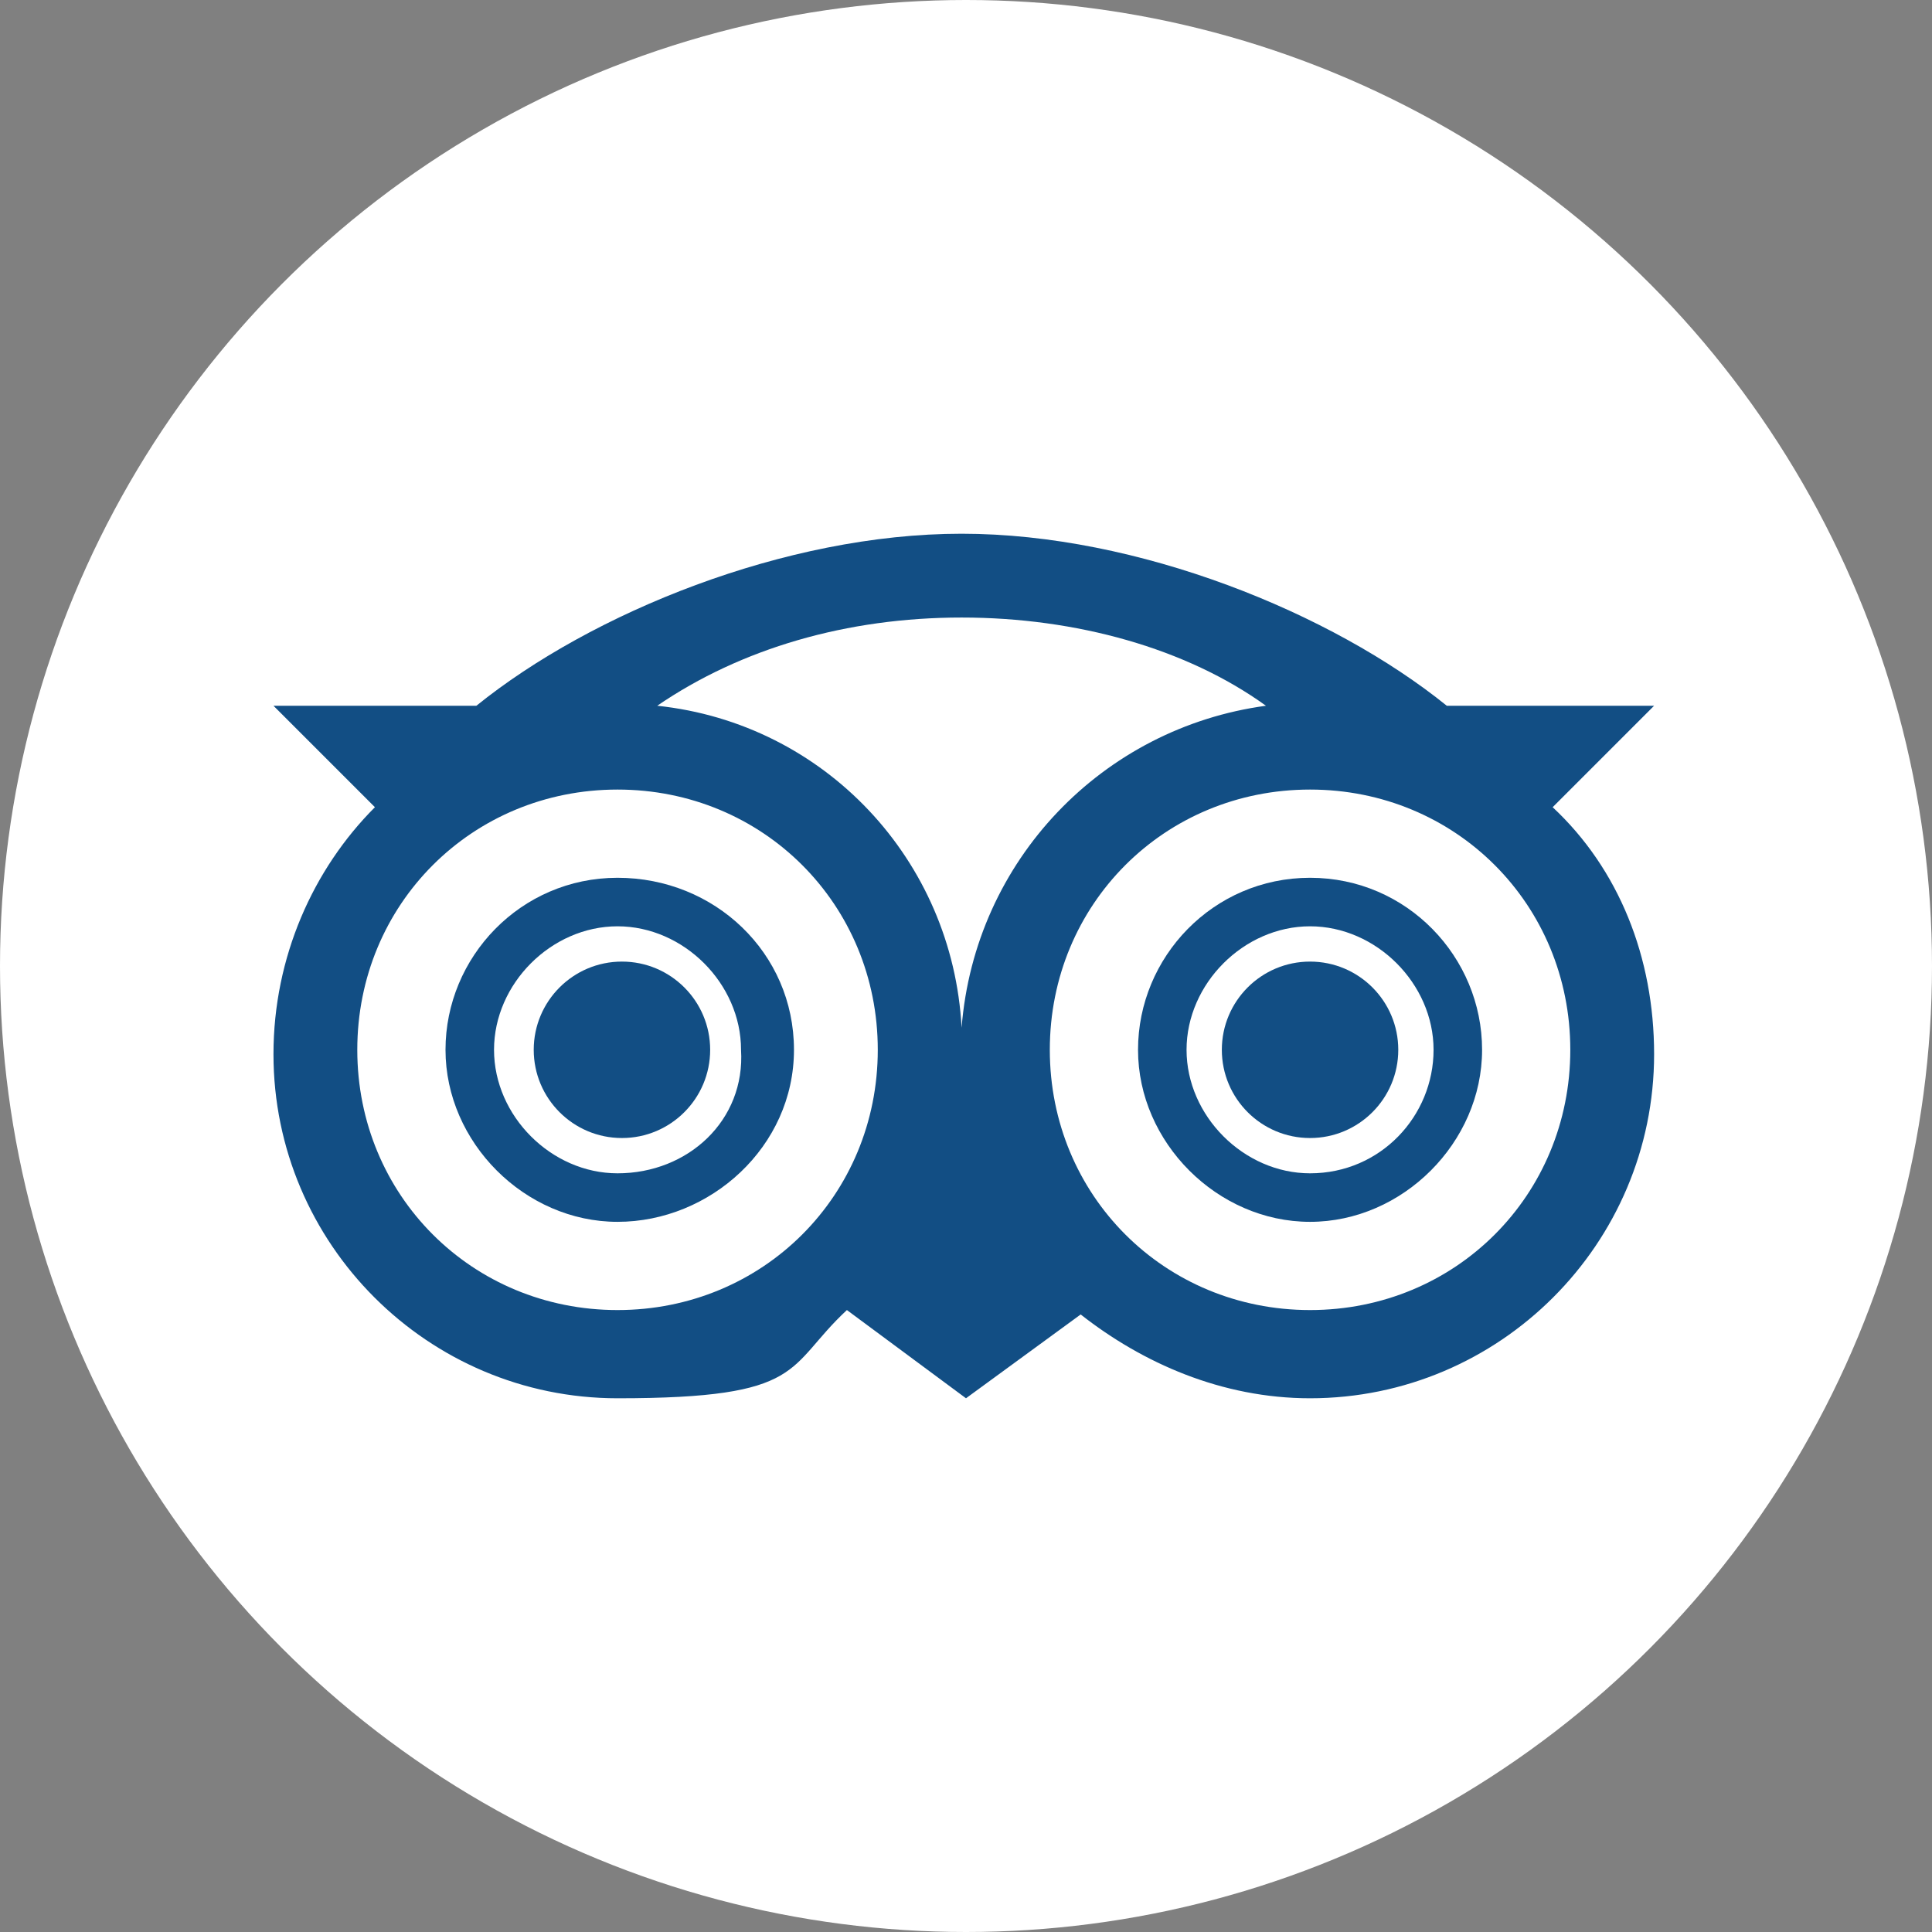
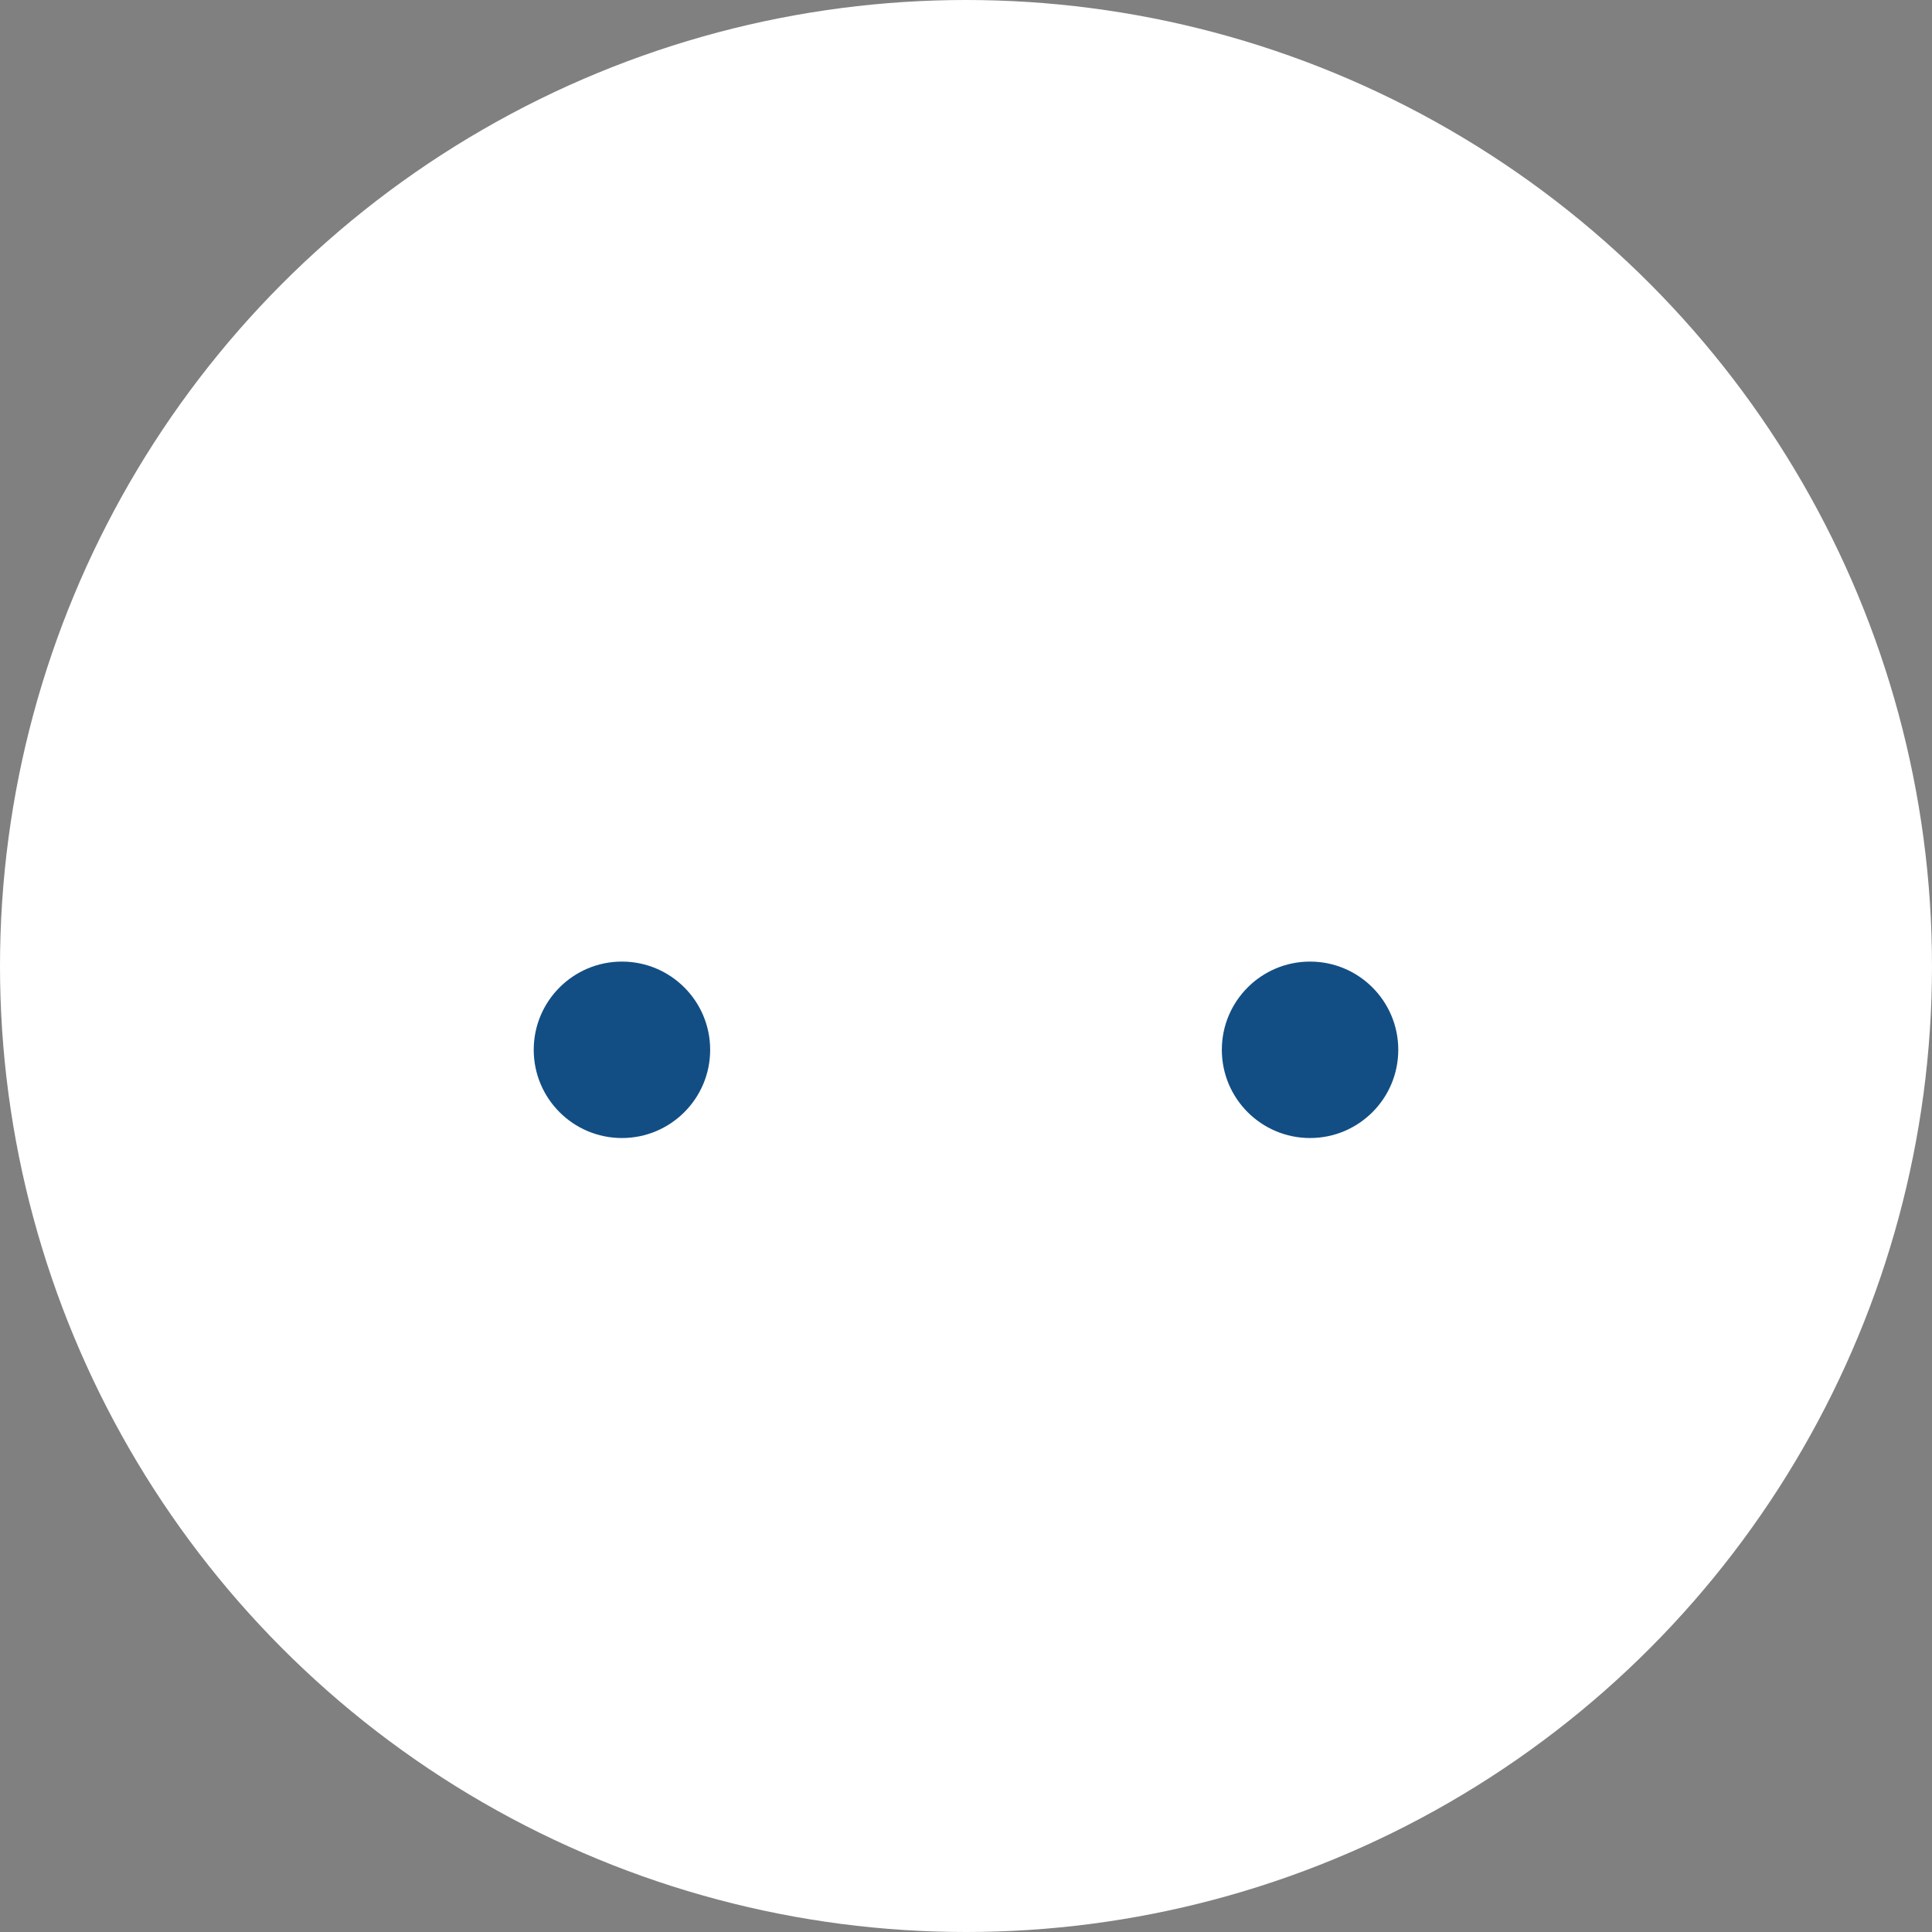
<svg xmlns="http://www.w3.org/2000/svg" version="1.1" viewBox="0 0 43.8 43.8">
  <rect x="0" y="0" width="43.8" height="43.8" fill="#808080" stroke="none" />
  <defs>
    <style>
      .cls-1 {
        fill: #124e84;
      }

      .cls-2 {
        fill: #fff;
      }
    </style>
  </defs>
  <g>
    <g id="Capa_1">
      <g id="Grupo_82">
        <g id="Grupo_79">
          <g id="Grupo_75">
            <circle id="Elipse_3" class="cls-2" cx="21.9" cy="21.9" r="21.9" />
            <g>
-               <path class="cls-1" d="M14,19.9c-2.2,0-3.9,1.8-3.9,3.9s1.8,3.9,3.9,3.9,4-1.7,4-3.9-1.8-3.9-4-3.9h0ZM14,26.6c-1.5,0-2.8-1.3-2.8-2.8s1.3-2.8,2.8-2.8,2.8,1.3,2.8,2.8c.1,1.6-1.2,2.8-2.8,2.8Z" />
              <circle class="cls-1" cx="14.1" cy="23.8" r="2" />
-               <path class="cls-1" d="M29.7,19.9c-2.2,0-3.9,1.8-3.9,3.9s1.8,3.9,3.9,3.9,3.9-1.8,3.9-3.9c0-2.1-1.7-3.9-3.9-3.9ZM29.7,26.6c-1.5,0-2.8-1.3-2.8-2.8s1.3-2.8,2.8-2.8,2.8,1.3,2.8,2.8-1.2,2.8-2.8,2.8Z" />
              <circle class="cls-1" cx="29.7" cy="23.8" r="2" />
-               <path class="cls-1" d="M35.2,18.3l2.3-2.3h-4.7c-2.6-2.1-7-3.9-11-3.9s-8.4,1.8-11,3.9h-4.6l2.3,2.3c-1.4,1.4-2.3,3.4-2.3,5.6,0,4.3,3.5,7.8,7.8,7.8s3.8-.7,5.2-2l2.7,2,2.6-1.9h0c1.4,1.1,3.2,1.9,5.2,1.9,4.3,0,7.8-3.5,7.8-7.8,0-2.2-.8-4.2-2.3-5.6h0ZM28.7,16c-3.7.5-6.6,3.5-6.9,7.3-.2-3.8-3.1-6.9-6.9-7.3,1.9-1.3,4.3-2,6.9-2s5.1.7,6.9,2ZM14,29.7c-3.3,0-5.9-2.6-5.9-5.9s2.6-5.9,5.9-5.9,5.9,2.6,5.9,5.9-2.6,5.9-5.9,5.9ZM29.7,29.7c-3.3,0-5.9-2.6-5.9-5.9s2.6-5.9,5.9-5.9,5.9,2.6,5.9,5.9c0,3.3-2.6,5.9-5.9,5.9Z" />
            </g>
          </g>
        </g>
      </g>
    </g>
  </g>
</svg>